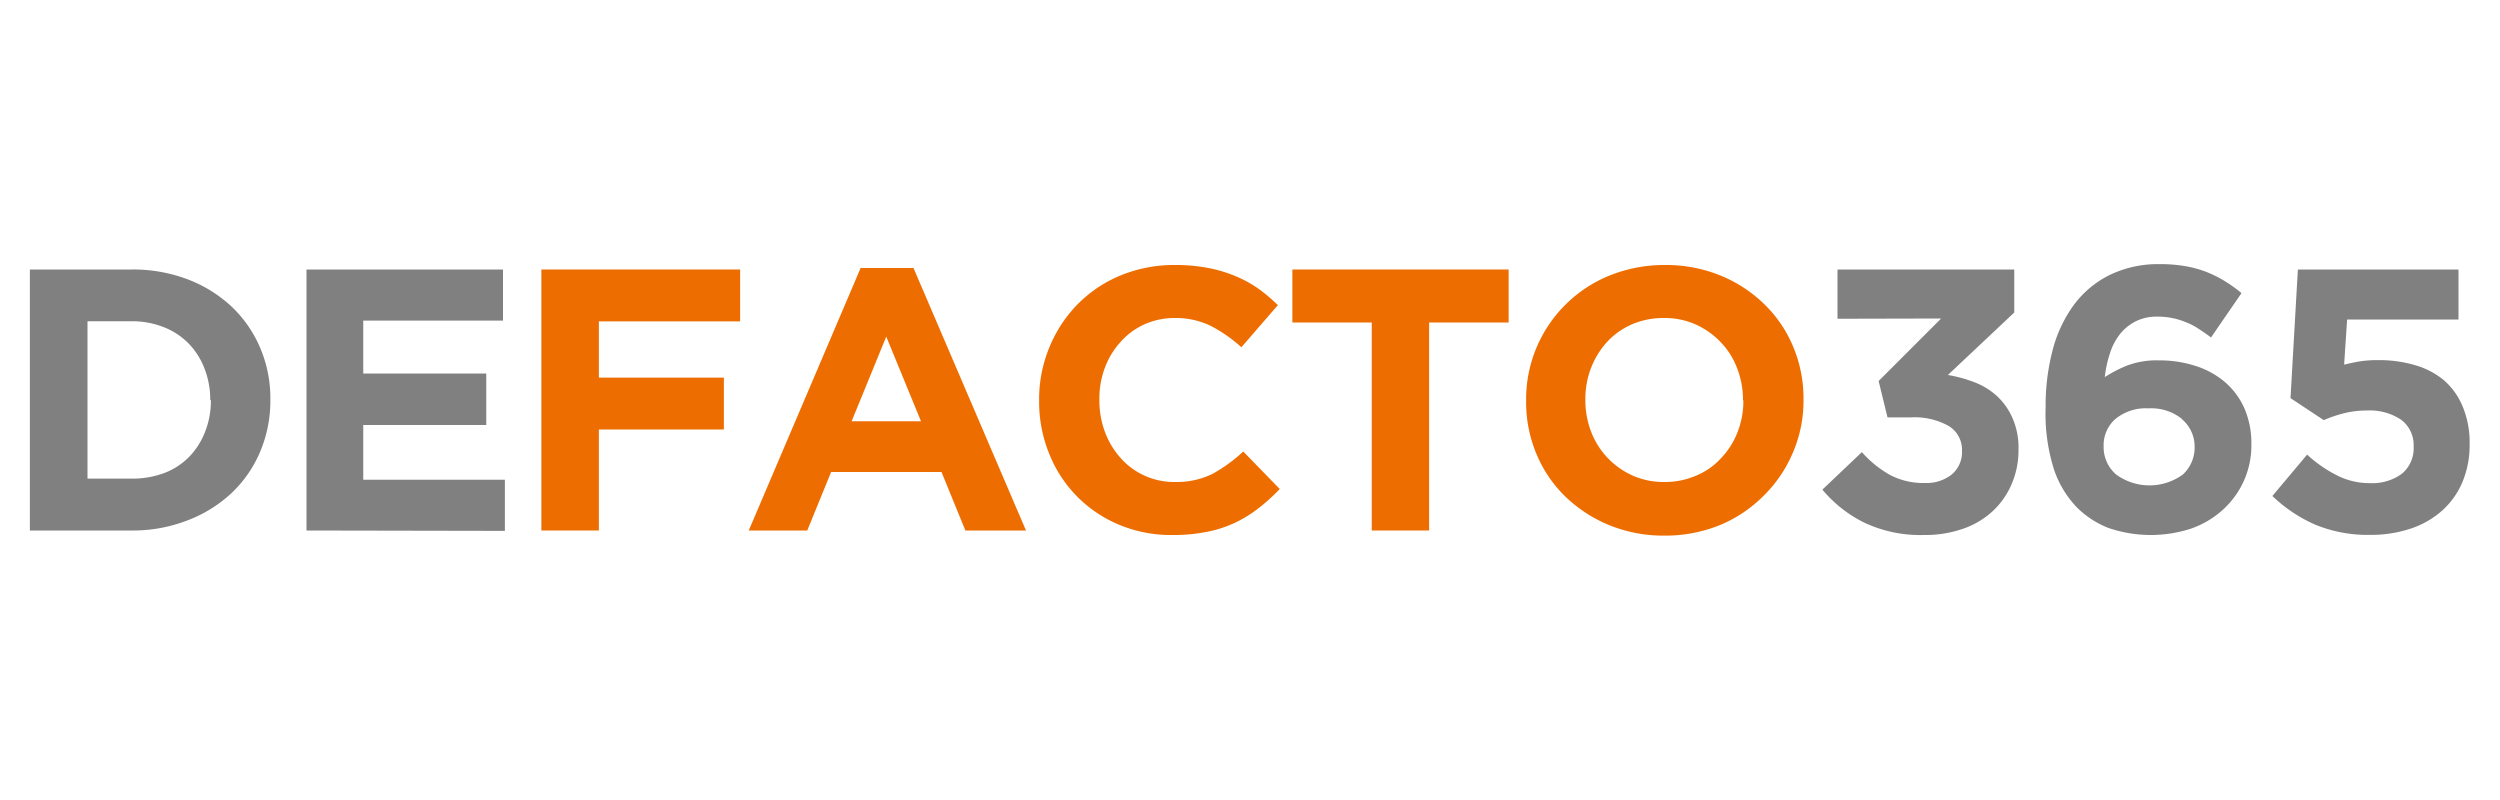
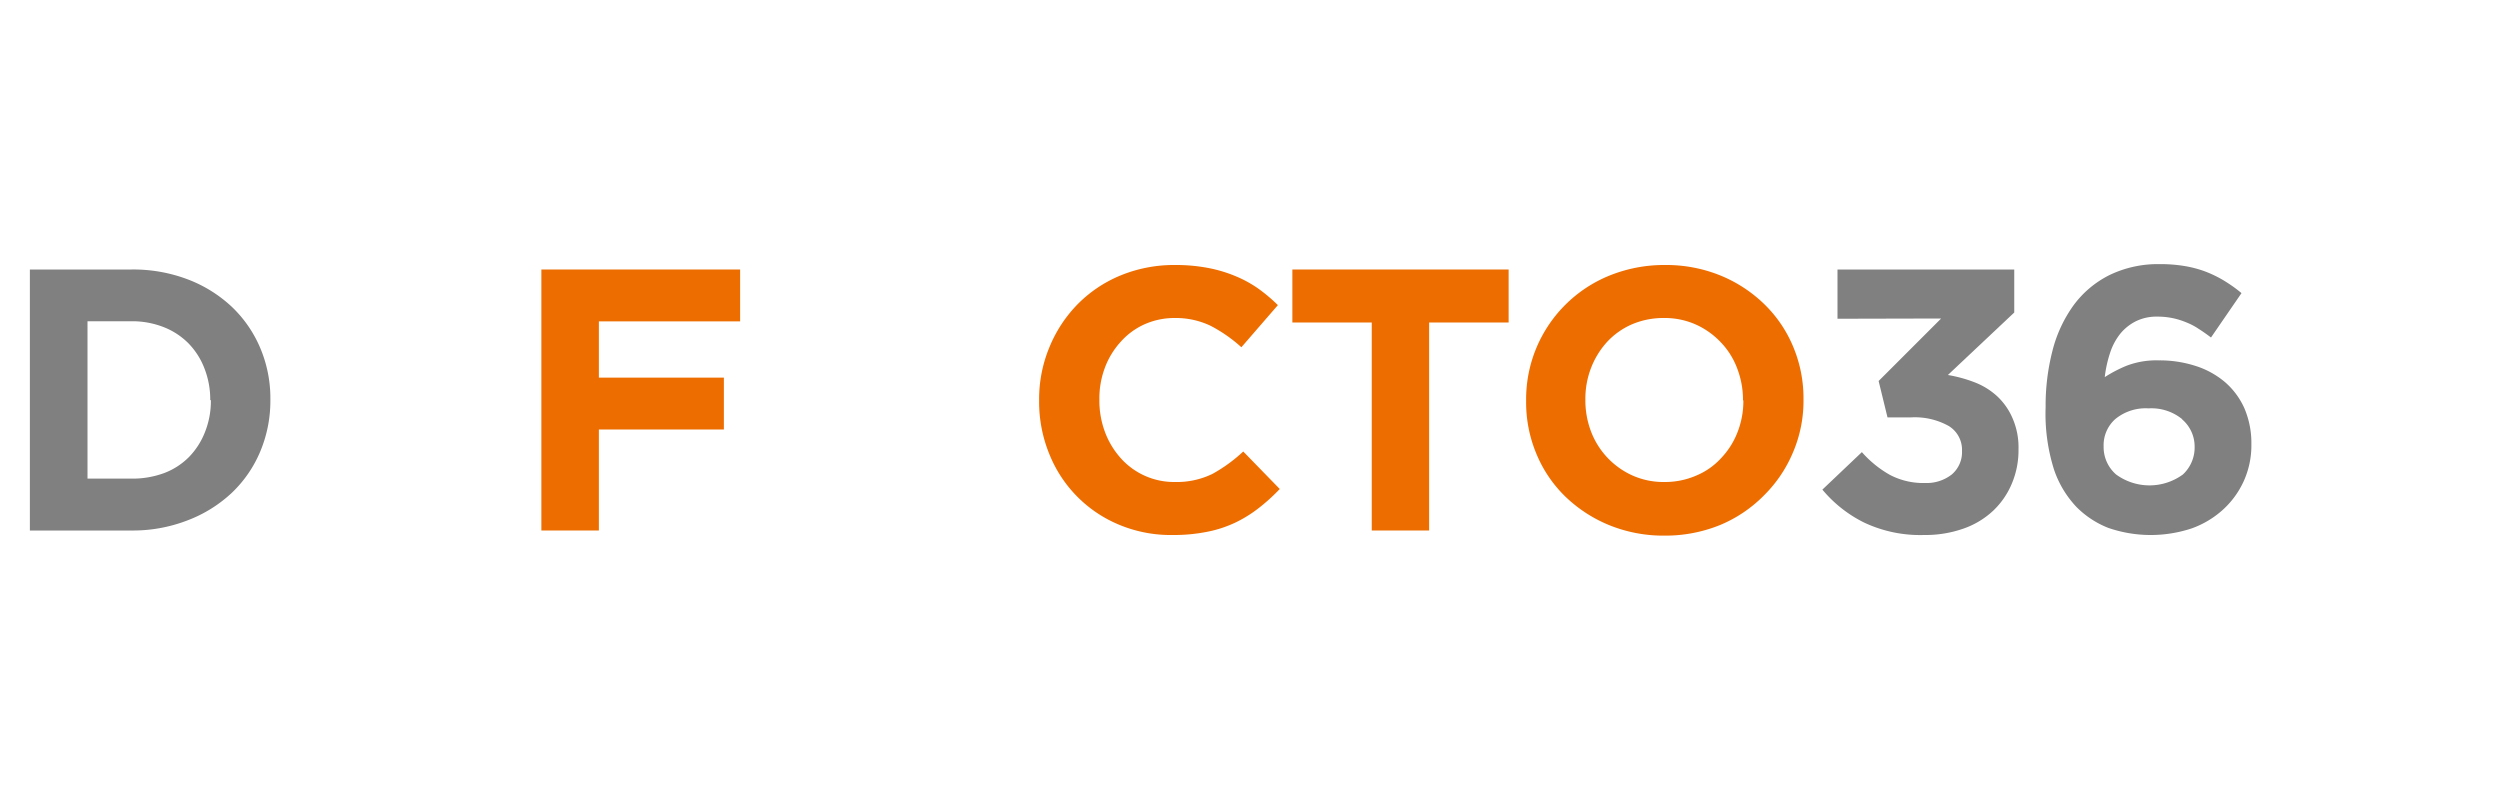
<svg xmlns="http://www.w3.org/2000/svg" id="logo" viewBox="0 0 200 64">
  <defs>
    <style>.cls-1{fill:gray;}.cls-2{fill:#ee6d00;}</style>
  </defs>
  <title>DEFACTO365-bigger-tagline</title>
  <path class="cls-1" d="M20.82,36.12a9.76,9.76,0,0,1-2.28,3.31A10.72,10.72,0,0,1,15,41.63a12.08,12.08,0,0,1-4.49.81H2.39V21.56h8.14a12.28,12.28,0,0,1,4.49.79,10.7,10.7,0,0,1,3.52,2.19,9.82,9.82,0,0,1,2.28,3.3,10.31,10.31,0,0,1,.81,4.1V32A10.48,10.48,0,0,1,20.82,36.12Zm-4-4.12a6.83,6.83,0,0,0-.47-2.54,5.87,5.87,0,0,0-1.28-2,5.73,5.73,0,0,0-2-1.3,6.87,6.87,0,0,0-2.57-.46H7V38.29h3.55a7.3,7.3,0,0,0,2.57-.44,5.57,5.57,0,0,0,2-1.29,5.94,5.94,0,0,0,1.28-2,6.68,6.68,0,0,0,.47-2.54Z" />
-   <path class="cls-1" d="M24.52,42.44V21.56H40.24v4.09H29.06v4.23H38.9V34H29.06v4.38H40.39v4.09Z" />
  <path class="cls-2" d="M47.91,25.71v4.5h10v4.15h-10v8.08h-4.6V21.56h15.9v4.15Z" />
-   <path class="cls-2" d="M77.23,42.44l-1.91-4.68H66.49l-1.91,4.68H59.9l8.95-21h4.23l9,21ZM70.9,26.93,68.13,33.7h5.55Z" />
  <path class="cls-2" d="M100.73,40.62a10.17,10.17,0,0,1-1.89,1.18,9.43,9.43,0,0,1-2.25.74,13.53,13.53,0,0,1-2.75.26A10.72,10.72,0,0,1,89.58,42a10.23,10.23,0,0,1-5.64-5.69,11,11,0,0,1-.81-4.21V32a10.82,10.82,0,0,1,.81-4.19,10.69,10.69,0,0,1,2.23-3.43,10.36,10.36,0,0,1,3.44-2.33A11.26,11.26,0,0,1,94,21.2a13.8,13.8,0,0,1,2.67.24,11,11,0,0,1,2.19.66,9.44,9.44,0,0,1,1.82,1,13.08,13.08,0,0,1,1.55,1.31l-2.92,3.37a11.55,11.55,0,0,0-2.49-1.73A6.48,6.48,0,0,0,94,25.44a5.9,5.9,0,0,0-2.43.5,5.63,5.63,0,0,0-1.92,1.41,6.39,6.39,0,0,0-1.26,2.07,7,7,0,0,0-.44,2.52V32a7.18,7.18,0,0,0,.44,2.54,6.57,6.57,0,0,0,1.24,2.08A5.72,5.72,0,0,0,94,38.56a6.52,6.52,0,0,0,3-.65,12.33,12.33,0,0,0,2.46-1.79l2.92,3A15,15,0,0,1,100.73,40.62Z" />
  <path class="cls-2" d="M114.33,25.8V42.44h-4.59V25.8h-6.35V21.56h17.3V25.8Z" />
  <path class="cls-2" d="M143.44,36.19a10.59,10.59,0,0,1-2.31,3.43A10.71,10.71,0,0,1,137.61,42a11.62,11.62,0,0,1-4.46.85,11.48,11.48,0,0,1-4.44-.85,11.13,11.13,0,0,1-3.51-2.3,10.2,10.2,0,0,1-2.29-3.4,10.65,10.65,0,0,1-.82-4.19V32a10.66,10.66,0,0,1,.83-4.19,10.69,10.69,0,0,1,5.83-5.76,11.65,11.65,0,0,1,4.46-.85,11.53,11.53,0,0,1,4.45.85,11,11,0,0,1,3.5,2.3,10.22,10.22,0,0,1,2.3,3.4,10.65,10.65,0,0,1,.82,4.19V32A10.49,10.49,0,0,1,143.44,36.19Zm-4-4.19a7,7,0,0,0-.47-2.54,6.07,6.07,0,0,0-1.31-2.08,6.27,6.27,0,0,0-2-1.42,6.11,6.11,0,0,0-2.54-.52,6.41,6.41,0,0,0-2.55.5,5.93,5.93,0,0,0-2,1.41,6.62,6.62,0,0,0-1.28,2.07,6.83,6.83,0,0,0-.46,2.52V32a7,7,0,0,0,.46,2.54,6.31,6.31,0,0,0,3.31,3.5,6.09,6.09,0,0,0,2.55.52,6.26,6.26,0,0,0,2.54-.51,5.61,5.61,0,0,0,2-1.4A6.27,6.27,0,0,0,139,34.58a6.84,6.84,0,0,0,.47-2.52Z" />
  <path class="cls-1" d="M147,25.5V21.56h14.14V25l-5.31,5a10.87,10.87,0,0,1,2.1.57,5.67,5.67,0,0,1,1.8,1.09A5.19,5.19,0,0,1,161,33.45a5.82,5.82,0,0,1,.48,2.49,6.83,6.83,0,0,1-.53,2.74,6.35,6.35,0,0,1-1.5,2.18,6.67,6.67,0,0,1-2.38,1.43,9.15,9.15,0,0,1-3.14.51,10.52,10.52,0,0,1-4.81-1,10.31,10.31,0,0,1-3.33-2.63l3.16-3A8.62,8.62,0,0,0,151.21,38a5.75,5.75,0,0,0,2.79.64,3.27,3.27,0,0,0,2.14-.68,2.34,2.34,0,0,0,.82-1.88,2.23,2.23,0,0,0-1.06-2,5.57,5.57,0,0,0-3-.69H151l-.71-2.91,5-5Z" />
  <path class="cls-1" d="M176.88,27c-.34-.26-.67-.49-1-.7a5.22,5.22,0,0,0-1-.52,6.06,6.06,0,0,0-1.07-.33,5.94,5.94,0,0,0-1.22-.12,3.73,3.73,0,0,0-1.72.37,3.85,3.85,0,0,0-1.25,1,4.87,4.87,0,0,0-.82,1.55,9.61,9.61,0,0,0-.42,1.92,10.48,10.48,0,0,1,1.77-.92,6.68,6.68,0,0,1,2.56-.42,9.35,9.35,0,0,1,2.89.43A6.82,6.82,0,0,1,178,30.57a6,6,0,0,1,1.55,2.09,7.06,7.06,0,0,1,.56,2.89,6.94,6.94,0,0,1-.61,2.94,7,7,0,0,1-1.67,2.29,7.41,7.41,0,0,1-2.52,1.5,10.41,10.41,0,0,1-6.65-.05,7.38,7.38,0,0,1-2.54-1.67,8.11,8.11,0,0,1-1.8-3,14.78,14.78,0,0,1-.67-5,17.53,17.53,0,0,1,.55-4.51,10.69,10.69,0,0,1,1.68-3.62,8,8,0,0,1,2.87-2.42,8.89,8.89,0,0,1,4-.88,11.87,11.87,0,0,1,2,.15,9.05,9.05,0,0,1,1.67.44,9.44,9.44,0,0,1,1.5.73c.47.29.94.61,1.4,1Zm-2.31,6.53a3.89,3.89,0,0,0-2.68-.86,3.83,3.83,0,0,0-2.66.85,2.79,2.79,0,0,0-.94,2.19,2.9,2.9,0,0,0,1,2.25,4.53,4.53,0,0,0,5.34,0,2.94,2.94,0,0,0,.94-2.24A2.85,2.85,0,0,0,174.57,33.55Z" />
-   <path class="cls-1" d="M183.83,21.56h12.85v4h-8.91l-.24,3.61c.42-.1.83-.19,1.25-.26a9.27,9.27,0,0,1,1.49-.1,10.25,10.25,0,0,1,2.89.39,6.39,6.39,0,0,1,2.32,1.19A5.61,5.61,0,0,1,197,32.49a7.46,7.46,0,0,1,.57,3.06,7.62,7.62,0,0,1-.57,3,6.34,6.34,0,0,1-1.61,2.28,7.14,7.14,0,0,1-2.51,1.45,10,10,0,0,1-3.27.51,11,11,0,0,1-4.42-.83,11.8,11.8,0,0,1-3.4-2.28l2.78-3.31A10.46,10.46,0,0,0,187,38.05a5.71,5.71,0,0,0,2.6.6,4,4,0,0,0,2.55-.75,2.65,2.65,0,0,0,.94-2.19,2.52,2.52,0,0,0-1-2.13,4.48,4.48,0,0,0-2.7-.74,7.55,7.55,0,0,0-1.87.22,10.62,10.62,0,0,0-1.62.55l-2.66-1.76Z" />
</svg>